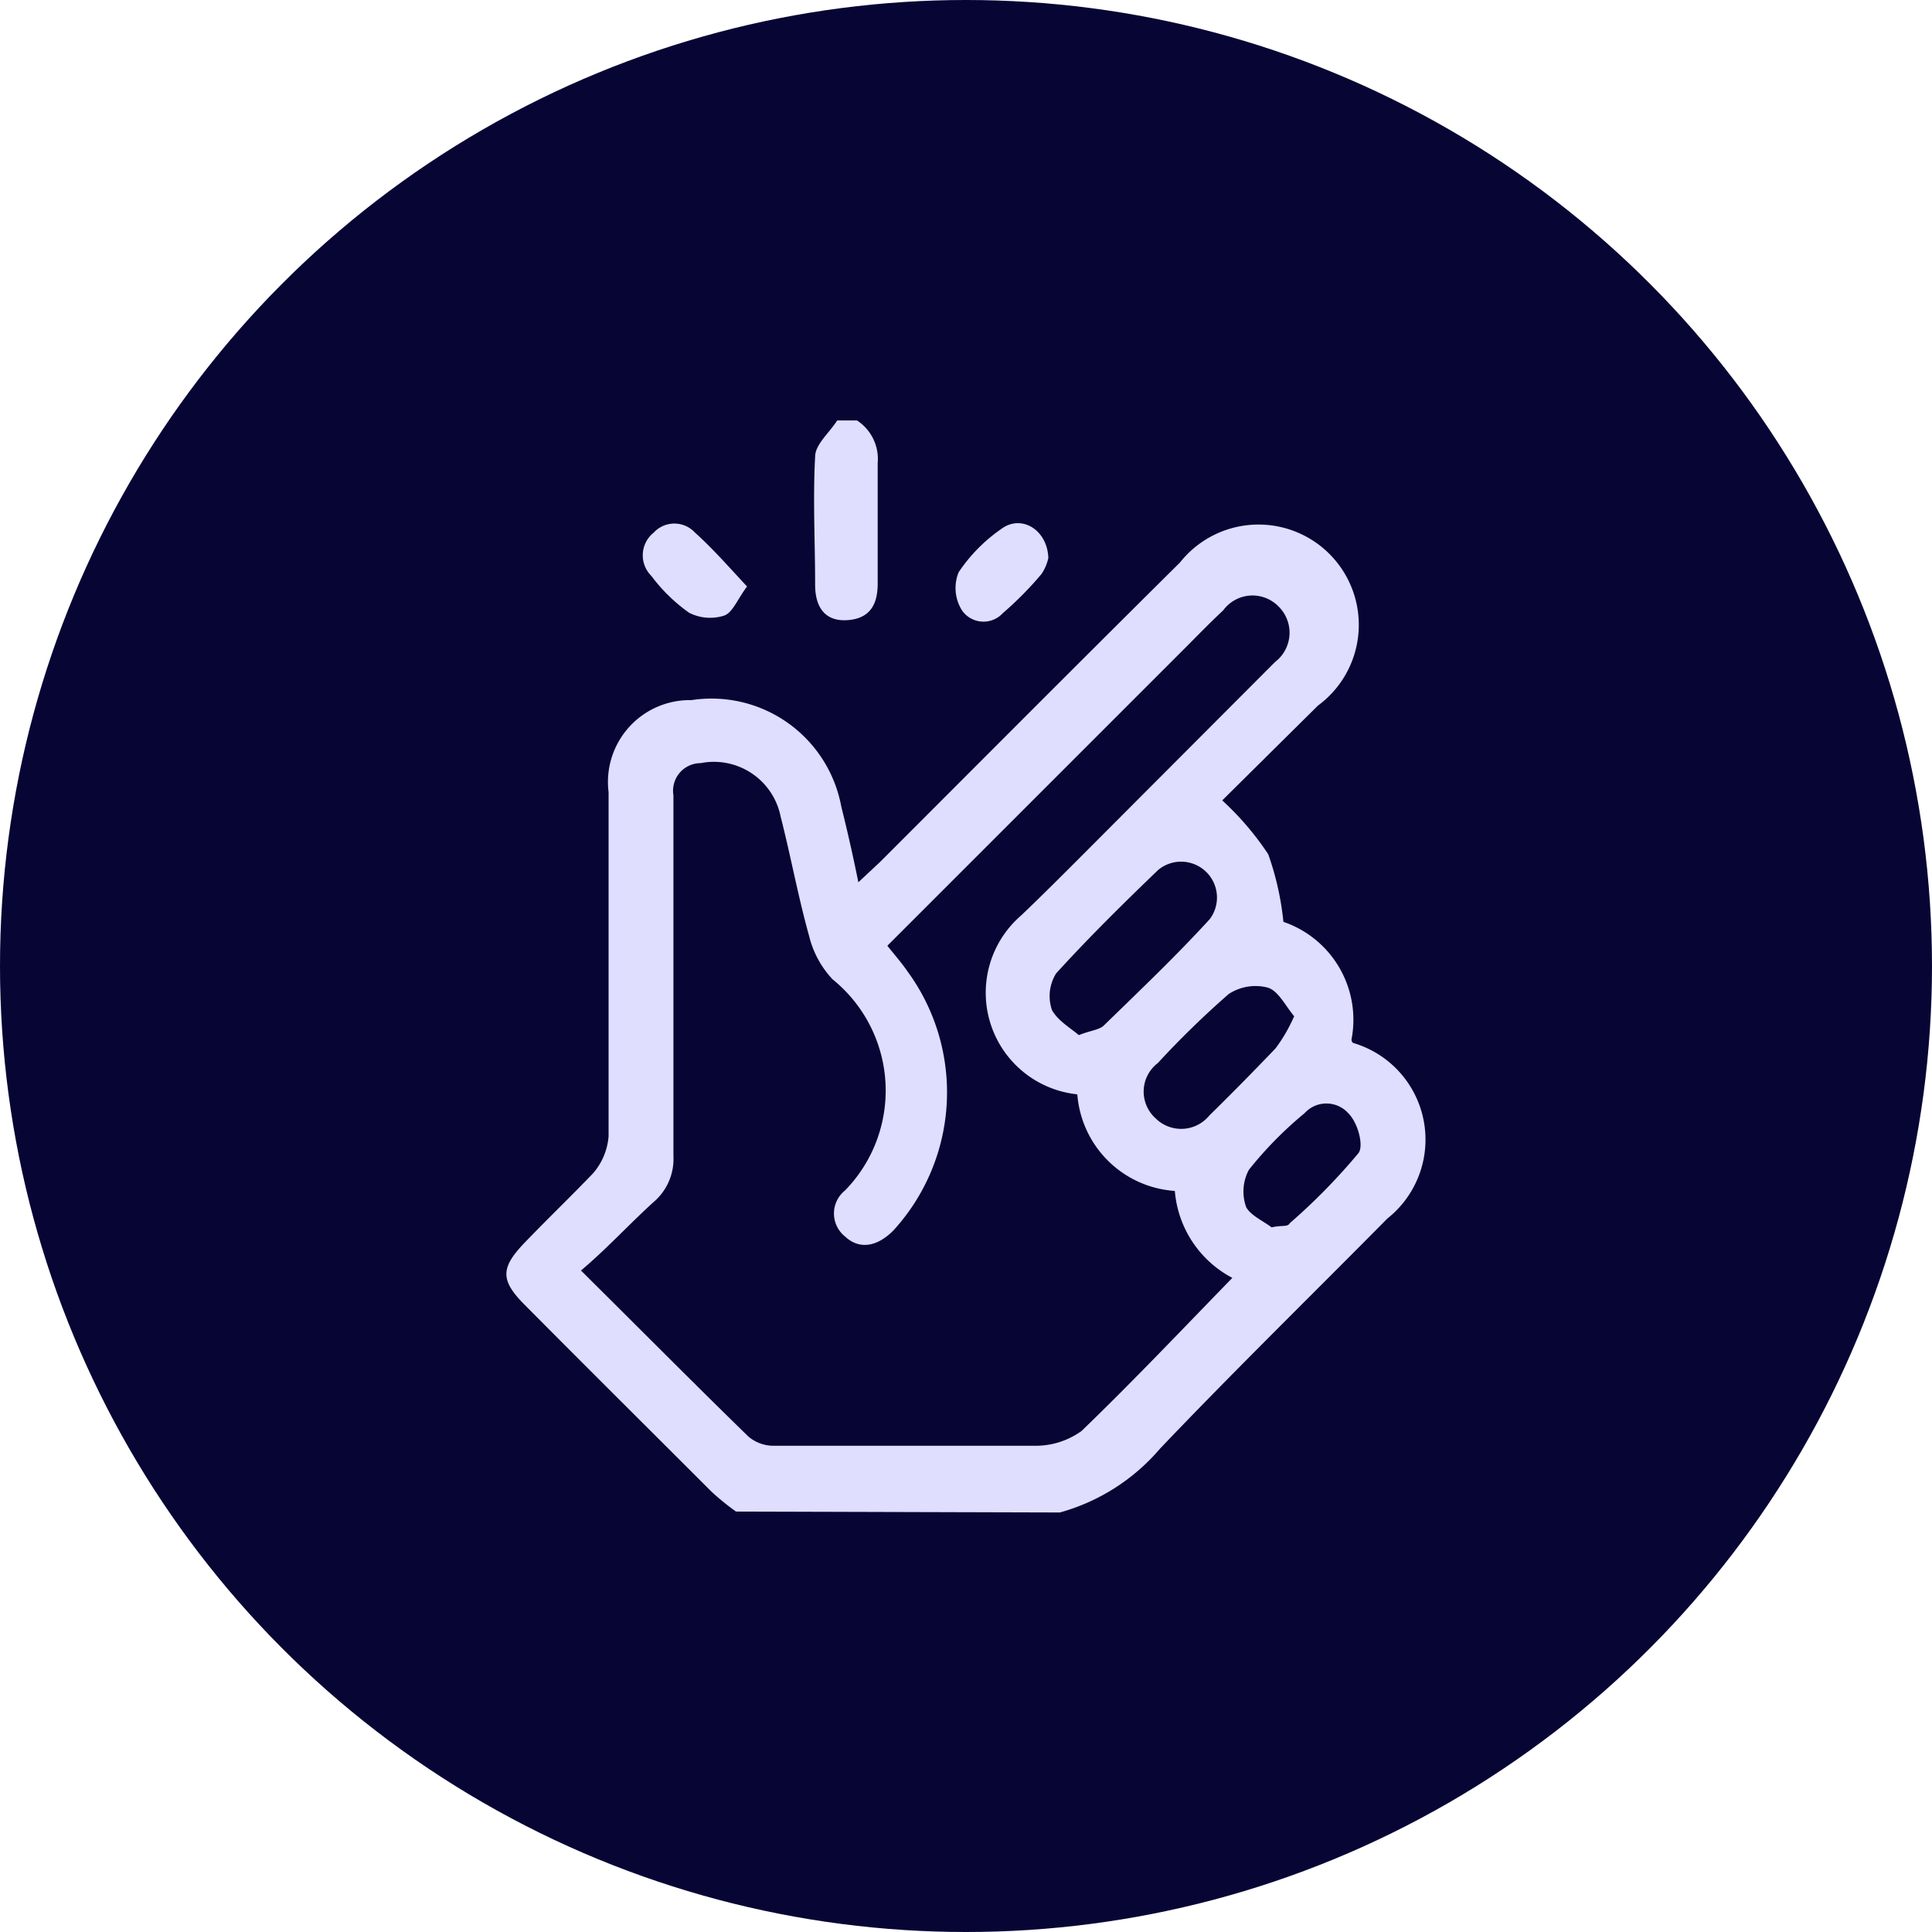
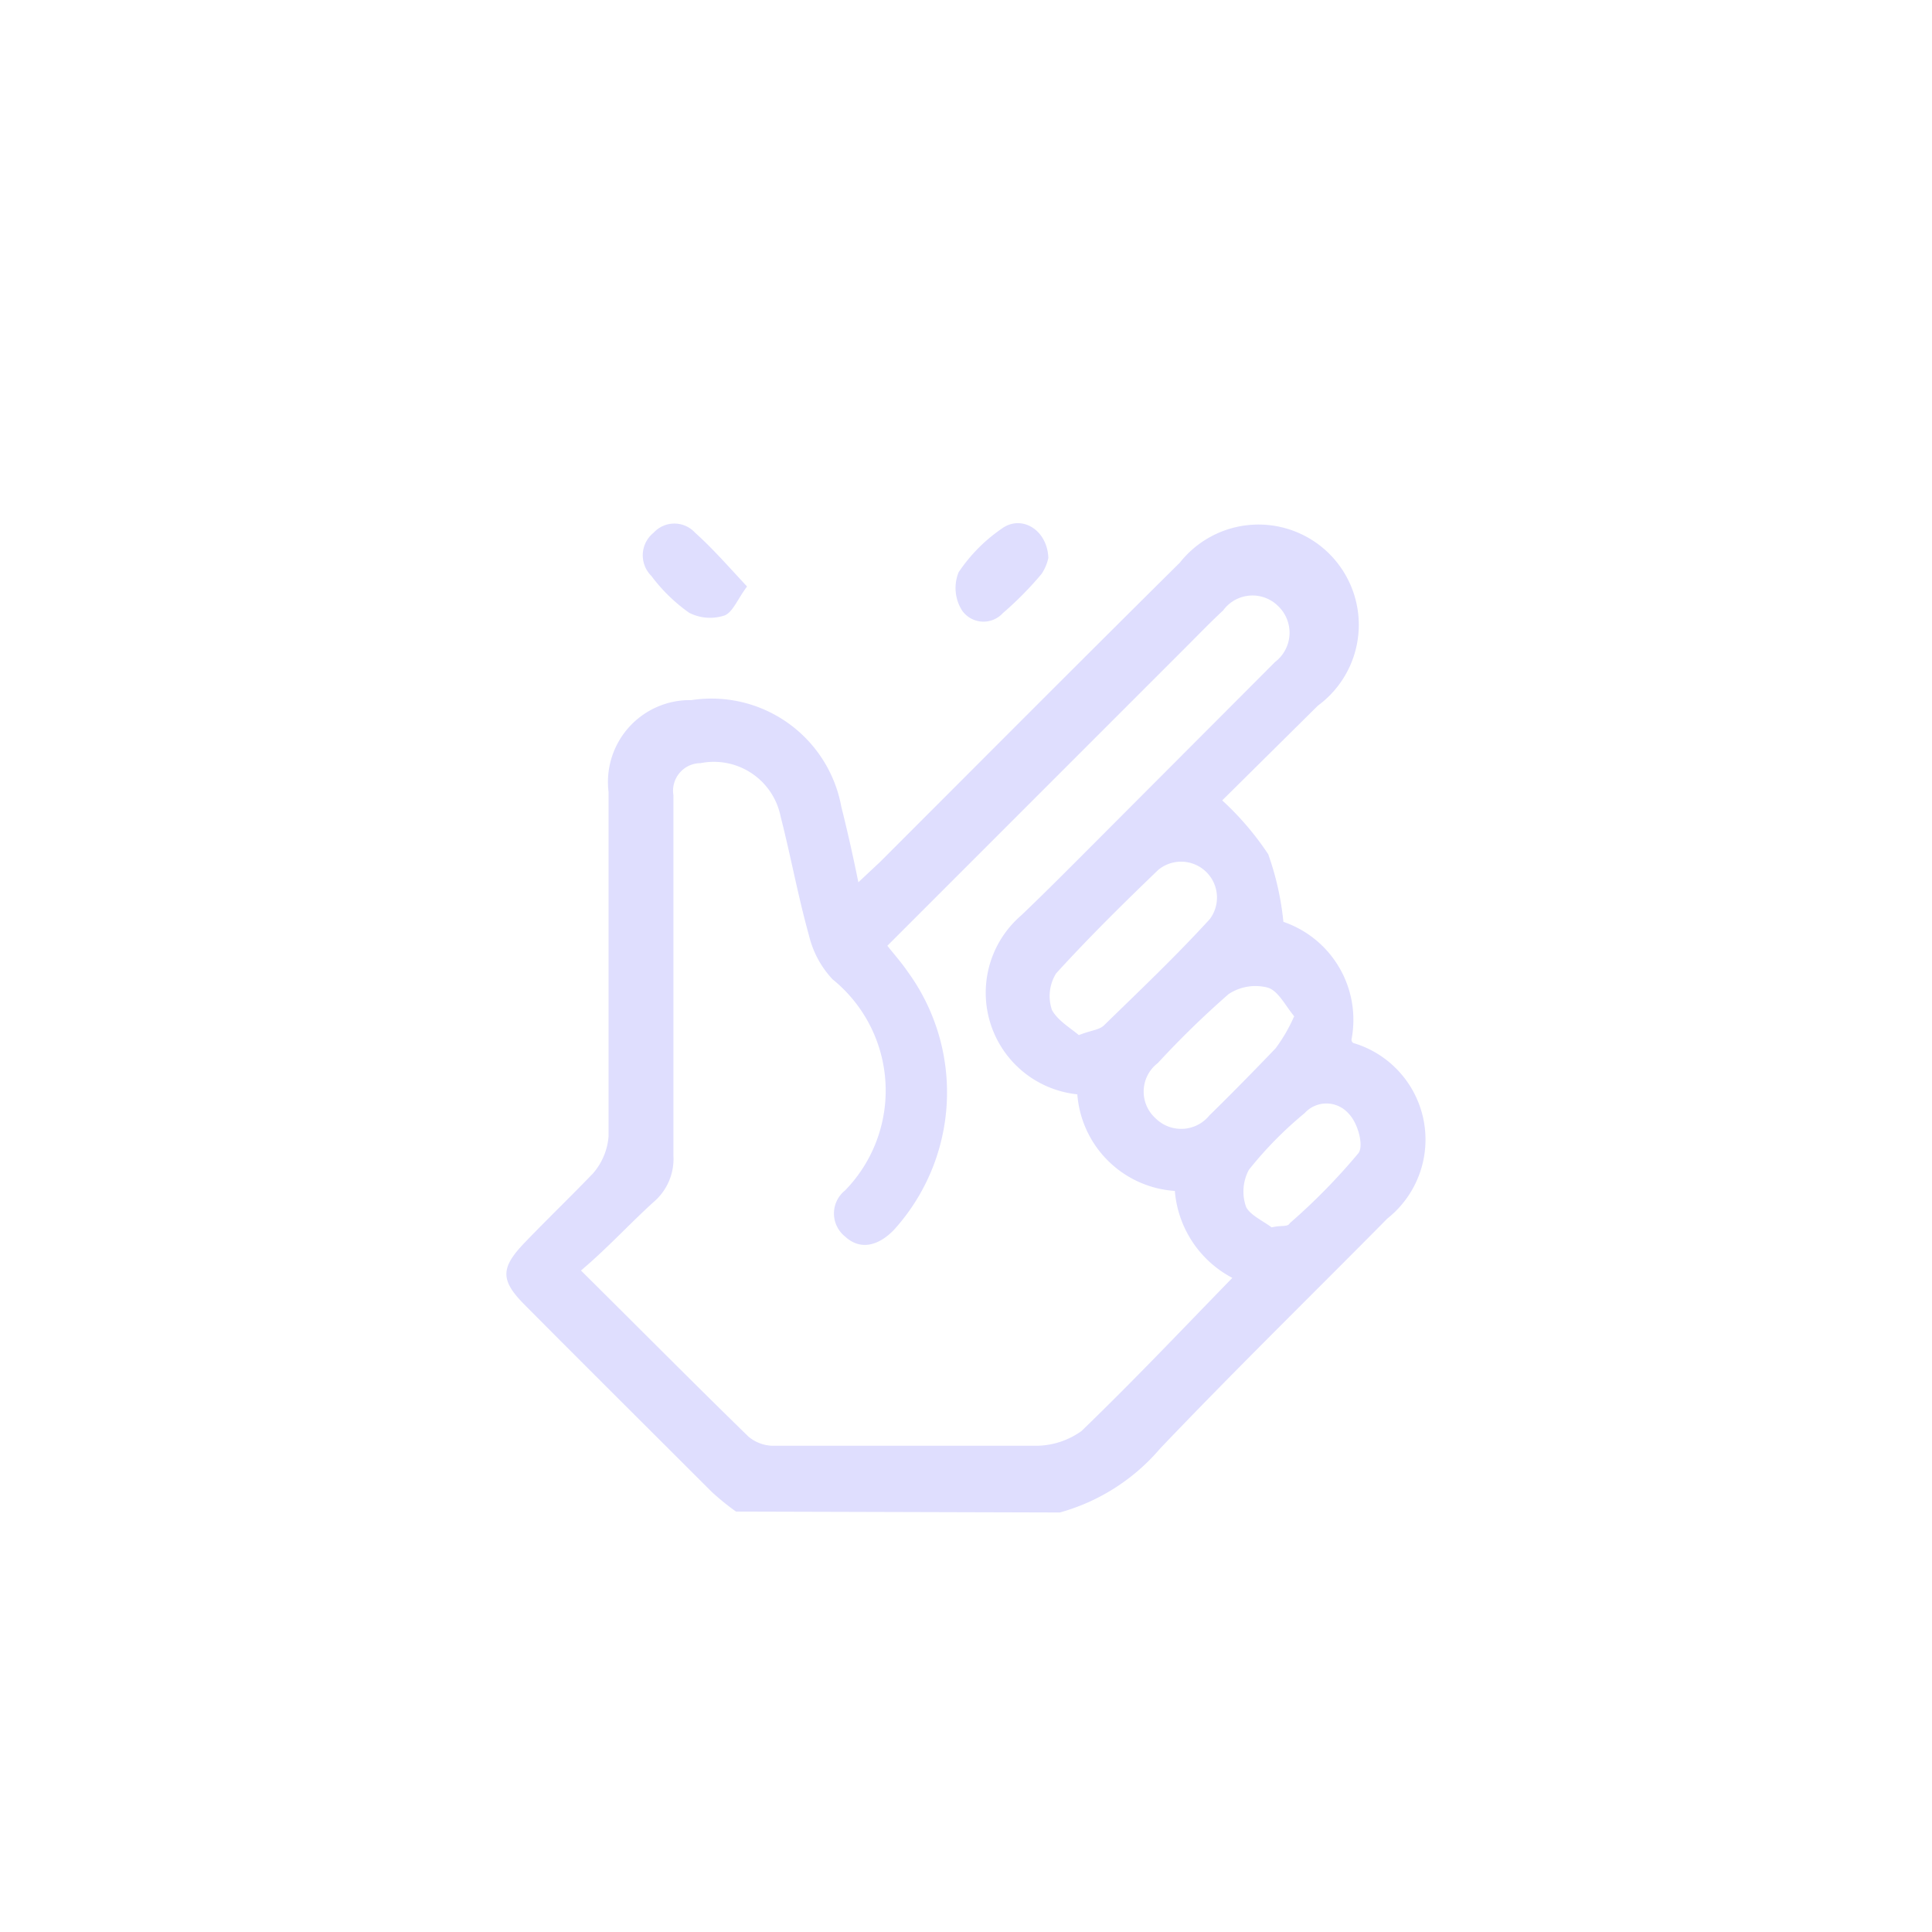
<svg xmlns="http://www.w3.org/2000/svg" viewBox="0 0 42 42">
  <defs>
    <style>.cls-1{fill:#070534;}.cls-2{fill:#dfdefe;}</style>
  </defs>
  <g id="Layer_2" data-name="Layer 2">
    <g id="Layer_1-2" data-name="Layer 1">
-       <circle class="cls-1" cx="21" cy="21" r="21" />
      <path class="cls-2" d="M16,32.86a5.52,5.52,0,0,1-.53-.43c-1.35-1.35-2.71-2.7-4.06-4.06-.54-.54-.53-.81,0-1.36s1-1,1.48-1.5a1.39,1.39,0,0,0,.34-.81c0-2.5,0-5,0-7.48a1.78,1.78,0,0,1,1.8-2,2.87,2.87,0,0,1,3.26,2.32c.13.52.24,1,.37,1.64l.47-.44c2.17-2.17,4.34-4.35,6.52-6.51a2.18,2.18,0,1,1,3,3.11l-2.08,2.06a6.33,6.33,0,0,1,1,1.17,6.23,6.23,0,0,1,.33,1.47,2.25,2.25,0,0,1,1.48,2.56s0,.07.06.08a2.19,2.19,0,0,1,.72,3.81c-1.64,1.66-3.31,3.29-4.94,5a4.41,4.41,0,0,1-2.18,1.39Zm3.29-12.3c.16.2.31.37.44.56a4.45,4.45,0,0,1-.3,5.62c-.36.37-.75.43-1.06.14a.64.64,0,0,1,0-1,3.11,3.11,0,0,0-.27-4.59,2.1,2.1,0,0,1-.51-.94c-.24-.86-.4-1.74-.62-2.6a1.48,1.48,0,0,0-1.74-1.16.6.6,0,0,0-.59.7c0,2.61,0,5.23,0,7.84a1.23,1.23,0,0,1-.43,1c-.53.48-1,1-1.58,1.49,1.28,1.27,2.45,2.45,3.64,3.61a.85.85,0,0,0,.56.2c1.89,0,3.79,0,5.68,0a1.71,1.71,0,0,0,1-.32c1.12-1.08,2.19-2.21,3.28-3.33a2.35,2.35,0,0,1-1.25-1.89,2.28,2.28,0,0,1-2.12-2.1A2.22,2.22,0,0,1,22.2,19.9c.42-.4.83-.81,1.24-1.22l4.28-4.29a.8.8,0,0,0,.07-1.21.79.79,0,0,0-1.2.09c-.28.26-.55.54-.82.81Zm4.17,1.94c.25-.1.44-.11.54-.21.78-.76,1.57-1.51,2.3-2.31a.78.78,0,0,0-1.12-1.07c-.76.73-1.51,1.47-2.22,2.25a.93.93,0,0,0-.09.8C23,22.19,23.26,22.34,23.45,22.5Zm4.68-.4c-.2-.24-.35-.56-.58-.63a1.06,1.06,0,0,0-.85.14,19.8,19.8,0,0,0-1.54,1.5.78.78,0,0,0-.05,1.2.79.79,0,0,0,1.17-.06c.49-.48,1-1,1.44-1.46A3.48,3.48,0,0,0,28.13,22.1Zm-.49,4.58c.23-.05.34,0,.39-.09a13.35,13.35,0,0,0,1.49-1.52c.12-.15,0-.65-.22-.87a.64.64,0,0,0-.95,0,8.28,8.28,0,0,0-1.21,1.23,1,1,0,0,0-.06.81C27.18,26.42,27.49,26.56,27.64,26.68Z" />
-       <path class="cls-2" d="M18.63,9.14a1,1,0,0,1,.45.93c0,.87,0,1.75,0,2.62,0,.44-.16.75-.64.79s-.72-.25-.72-.77c0-.93-.05-1.86,0-2.78,0-.27.31-.52.48-.79Z" />
      <path class="cls-2" d="M22.79,12.13a1,1,0,0,1-.15.35,7.5,7.5,0,0,1-.84.85.57.57,0,0,1-.88-.05.91.91,0,0,1-.08-.84,3.54,3.54,0,0,1,.94-.95C22.21,11.18,22.77,11.52,22.79,12.13Z" />
      <path class="cls-2" d="M16.24,12.75c-.21.28-.31.56-.49.63a1,1,0,0,1-.77-.06,3.66,3.66,0,0,1-.82-.8.63.63,0,0,1,.05-.94.61.61,0,0,1,.9,0C15.49,11.92,15.84,12.32,16.24,12.75Z" />
    </g>
  </g>
</svg>